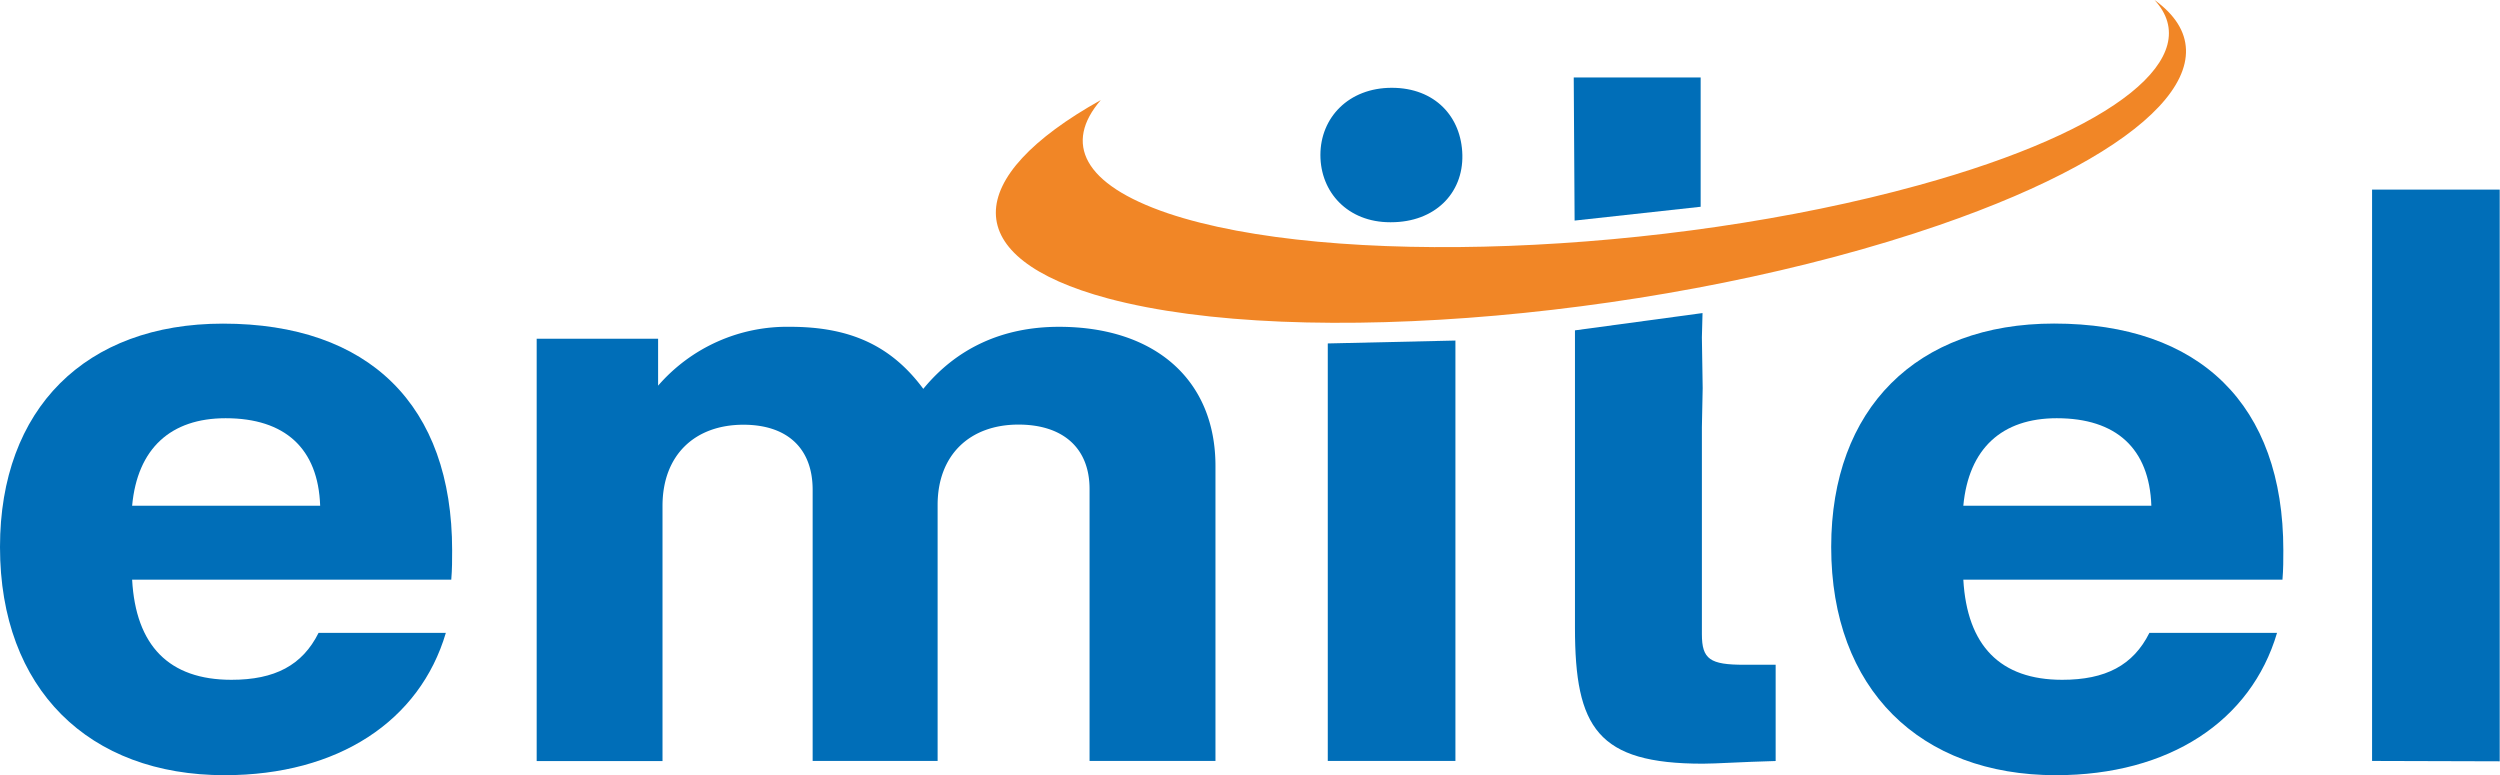
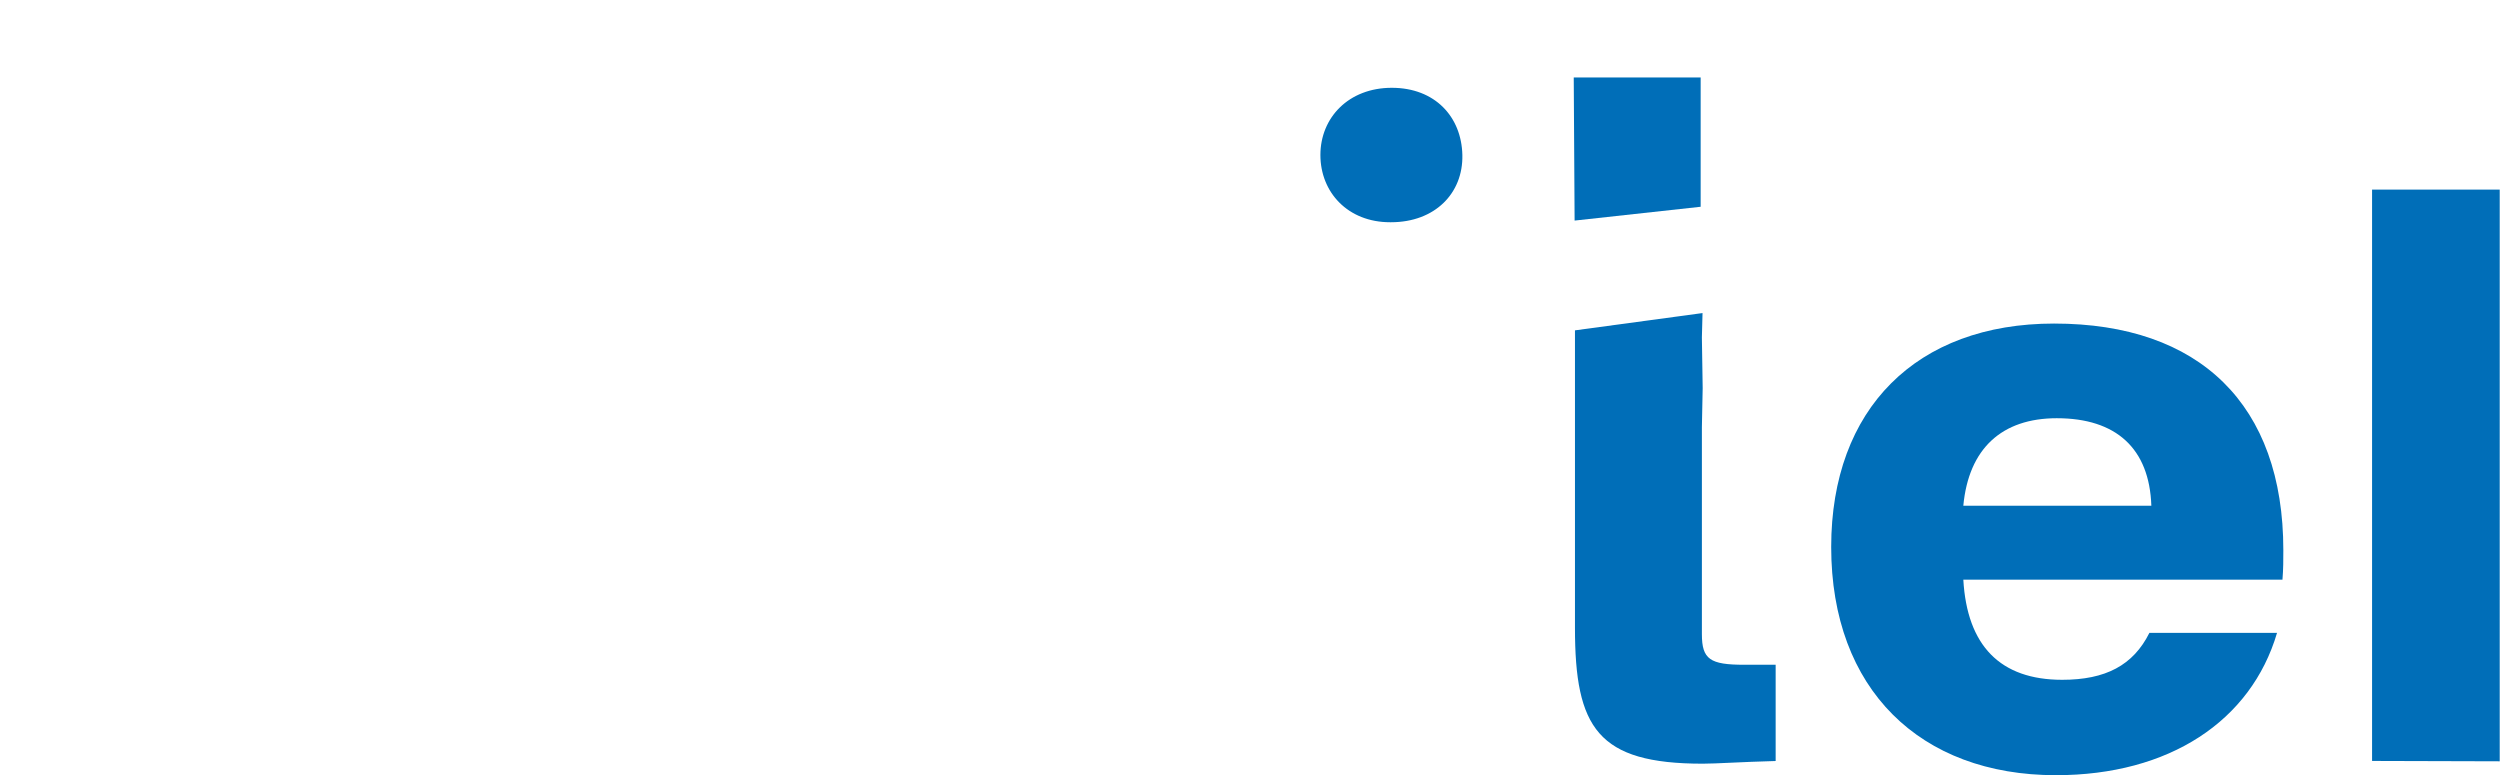
<svg xmlns="http://www.w3.org/2000/svg" viewBox="0 0 345.69 107.2">
  <defs>
    <style>.cls-1{fill:#006eb8;}.cls-2{fill:#f18626;}</style>
  </defs>
  <title>23Zasób 1</title>
  <g id="Warstwa_2" data-name="Warstwa 2">
    <g id="Layer_1" data-name="Layer 1">
      <path class="cls-1" d="M235.44,53.66l-.11-7,.09-3.37-17.64,2.39V86.81c0,13.82,3.11,18.79,17.67,18.79,1.87,0,5.23-.24,10.08-.37V91.92h-4.35c-4.73,0-5.85-.75-5.85-4.24V59.09" />
-       <path class="cls-2" d="M297.92,0c7.09,7.7-5,18-32.62,25.61-35,9.67-81.43,11.41-103.79,3.89-11.79-4-14.44-9.71-9.29-15.67-19.15,10.69-19.9,21.83,1,27.44,26.61,7.12,78.06,2.58,114.91-10.14C298.19,20.76,309.24,8.16,297.92,0Z" />
-       <path class="cls-1" d="M62.4,80.15H18.27C18.77,89.28,23.37,94,32,94c6,0,9.81-2,12.05-6.49H61.65c-3.6,12.2-14.91,19.68-30.58,19.68C12.31,107.2,0,95.32,0,75.64,0,56.52,11.81,44.75,30.83,44.75,51,44.75,62.52,56,62.52,76.09,62.52,77.4,62.52,78.72,62.4,80.15ZM31.2,57.83C23.62,57.83,19,62,18.27,69.93h26C44,62,39.4,57.83,31.2,57.83Z" />
-       <path class="cls-1" d="M150.66,105.22V67.62c0-5.72-3.73-8.91-9.83-8.91-6.71,0-11.18,4.18-11.18,11.11v35.4H112.37V67.73c0-5.83-3.61-9-9.57-9-6.71,0-11.19,4.18-11.19,11.22v35.29H74.21V46.84H91v6.49a23.59,23.59,0,0,1,18.27-8.14c8.33,0,14,2.64,18.4,8.58,4.6-5.61,10.94-8.58,18.77-8.58,13.18,0,21.63,7.26,21.63,19.24v40.79Z" />
-       <path class="cls-1" d="M183.6,105.22V47.49l17.65-.4v58.13Z" />
      <path class="cls-1" d="M315.61,80.15H271.48C272,89.28,276.58,94,285.15,94c6,0,9.82-2,12.06-6.49h17.65c-3.6,12.2-14.92,19.68-30.58,19.68-18.77,0-31.07-11.88-31.07-31.56,0-19.12,11.8-30.89,30.82-30.89,20.14,0,31.7,11.21,31.7,31.34C315.73,77.4,315.73,78.72,315.61,80.15Zm-31.2-22.32c-7.59,0-12.19,4.18-12.93,12.1h26C297.21,62,292.61,57.83,284.41,57.83Z" />
      <path class="cls-1" d="M328,105.22v-79h17.65v79.05Z" />
      <path class="cls-1" d="M192.22,30.73c-5.85,0-9.64-4.14-9.64-9.3s3.9-9.29,9.87-9.29,9.64,4,9.76,9.29-3.79,9.3-9.87,9.3Z" />
      <polygon class="cls-1" points="235.16 10.71 217.61 10.71 217.73 30.5 235.16 28.59 235.16 10.71" />
    </g>
  </g>
</svg>